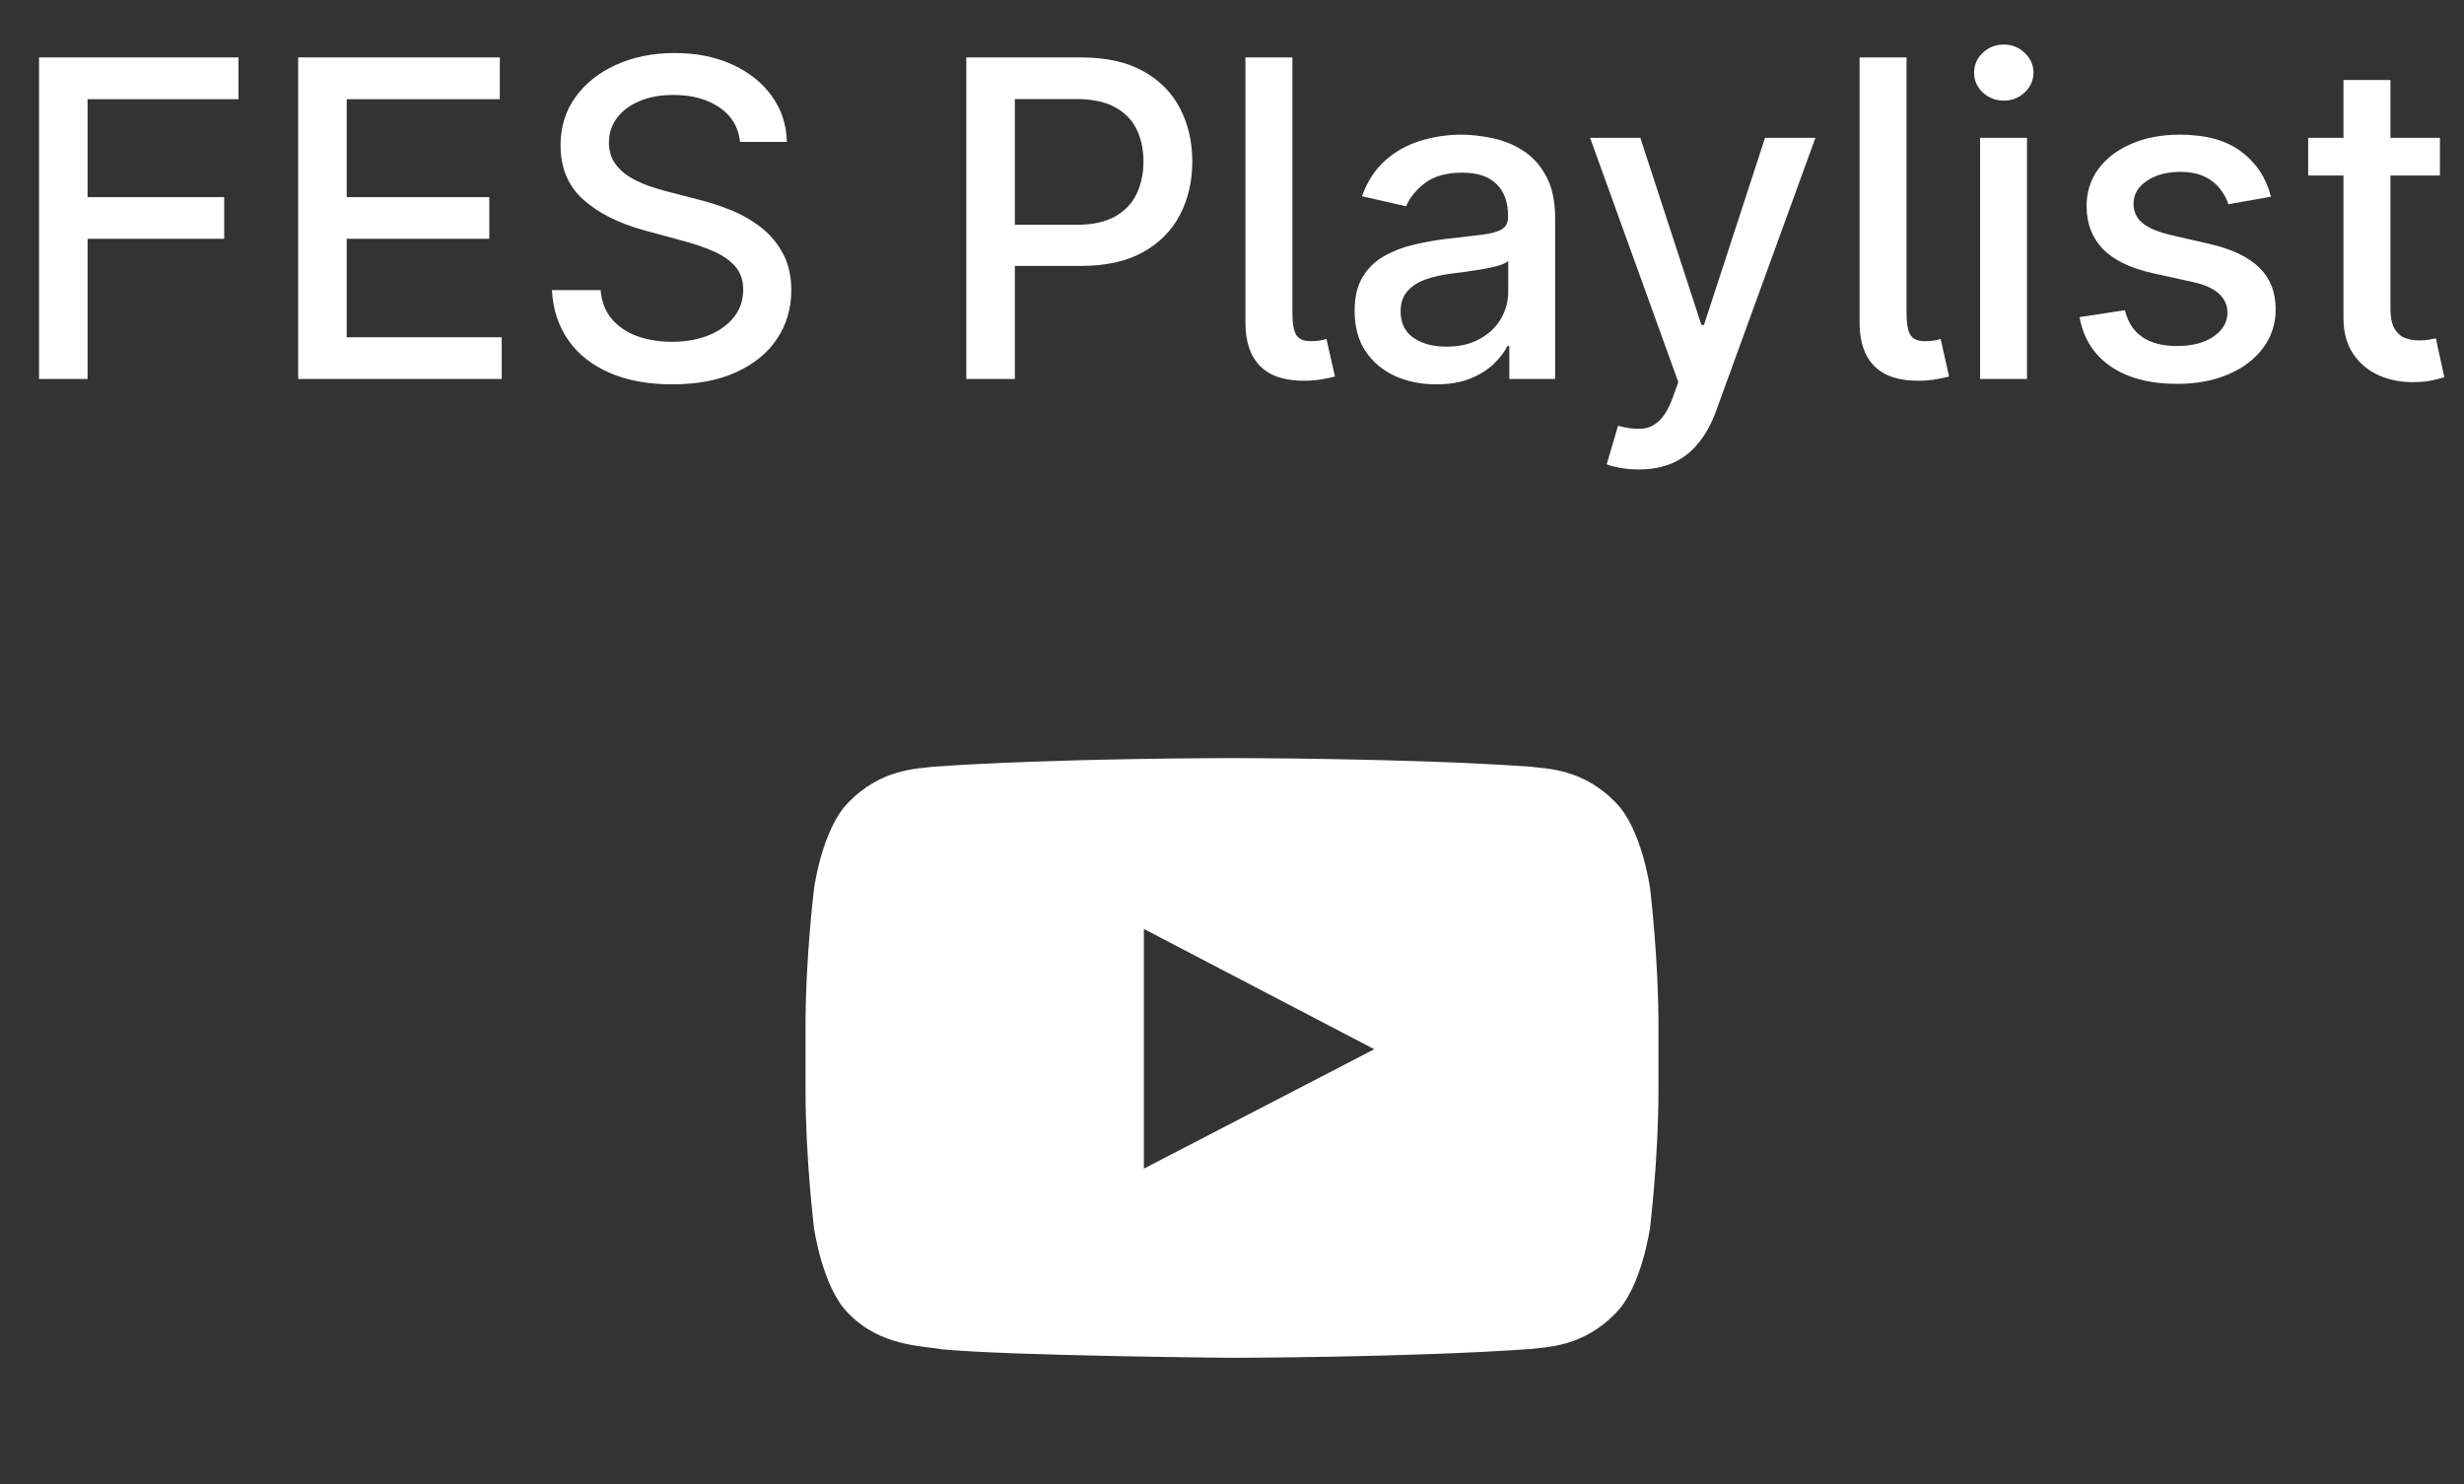
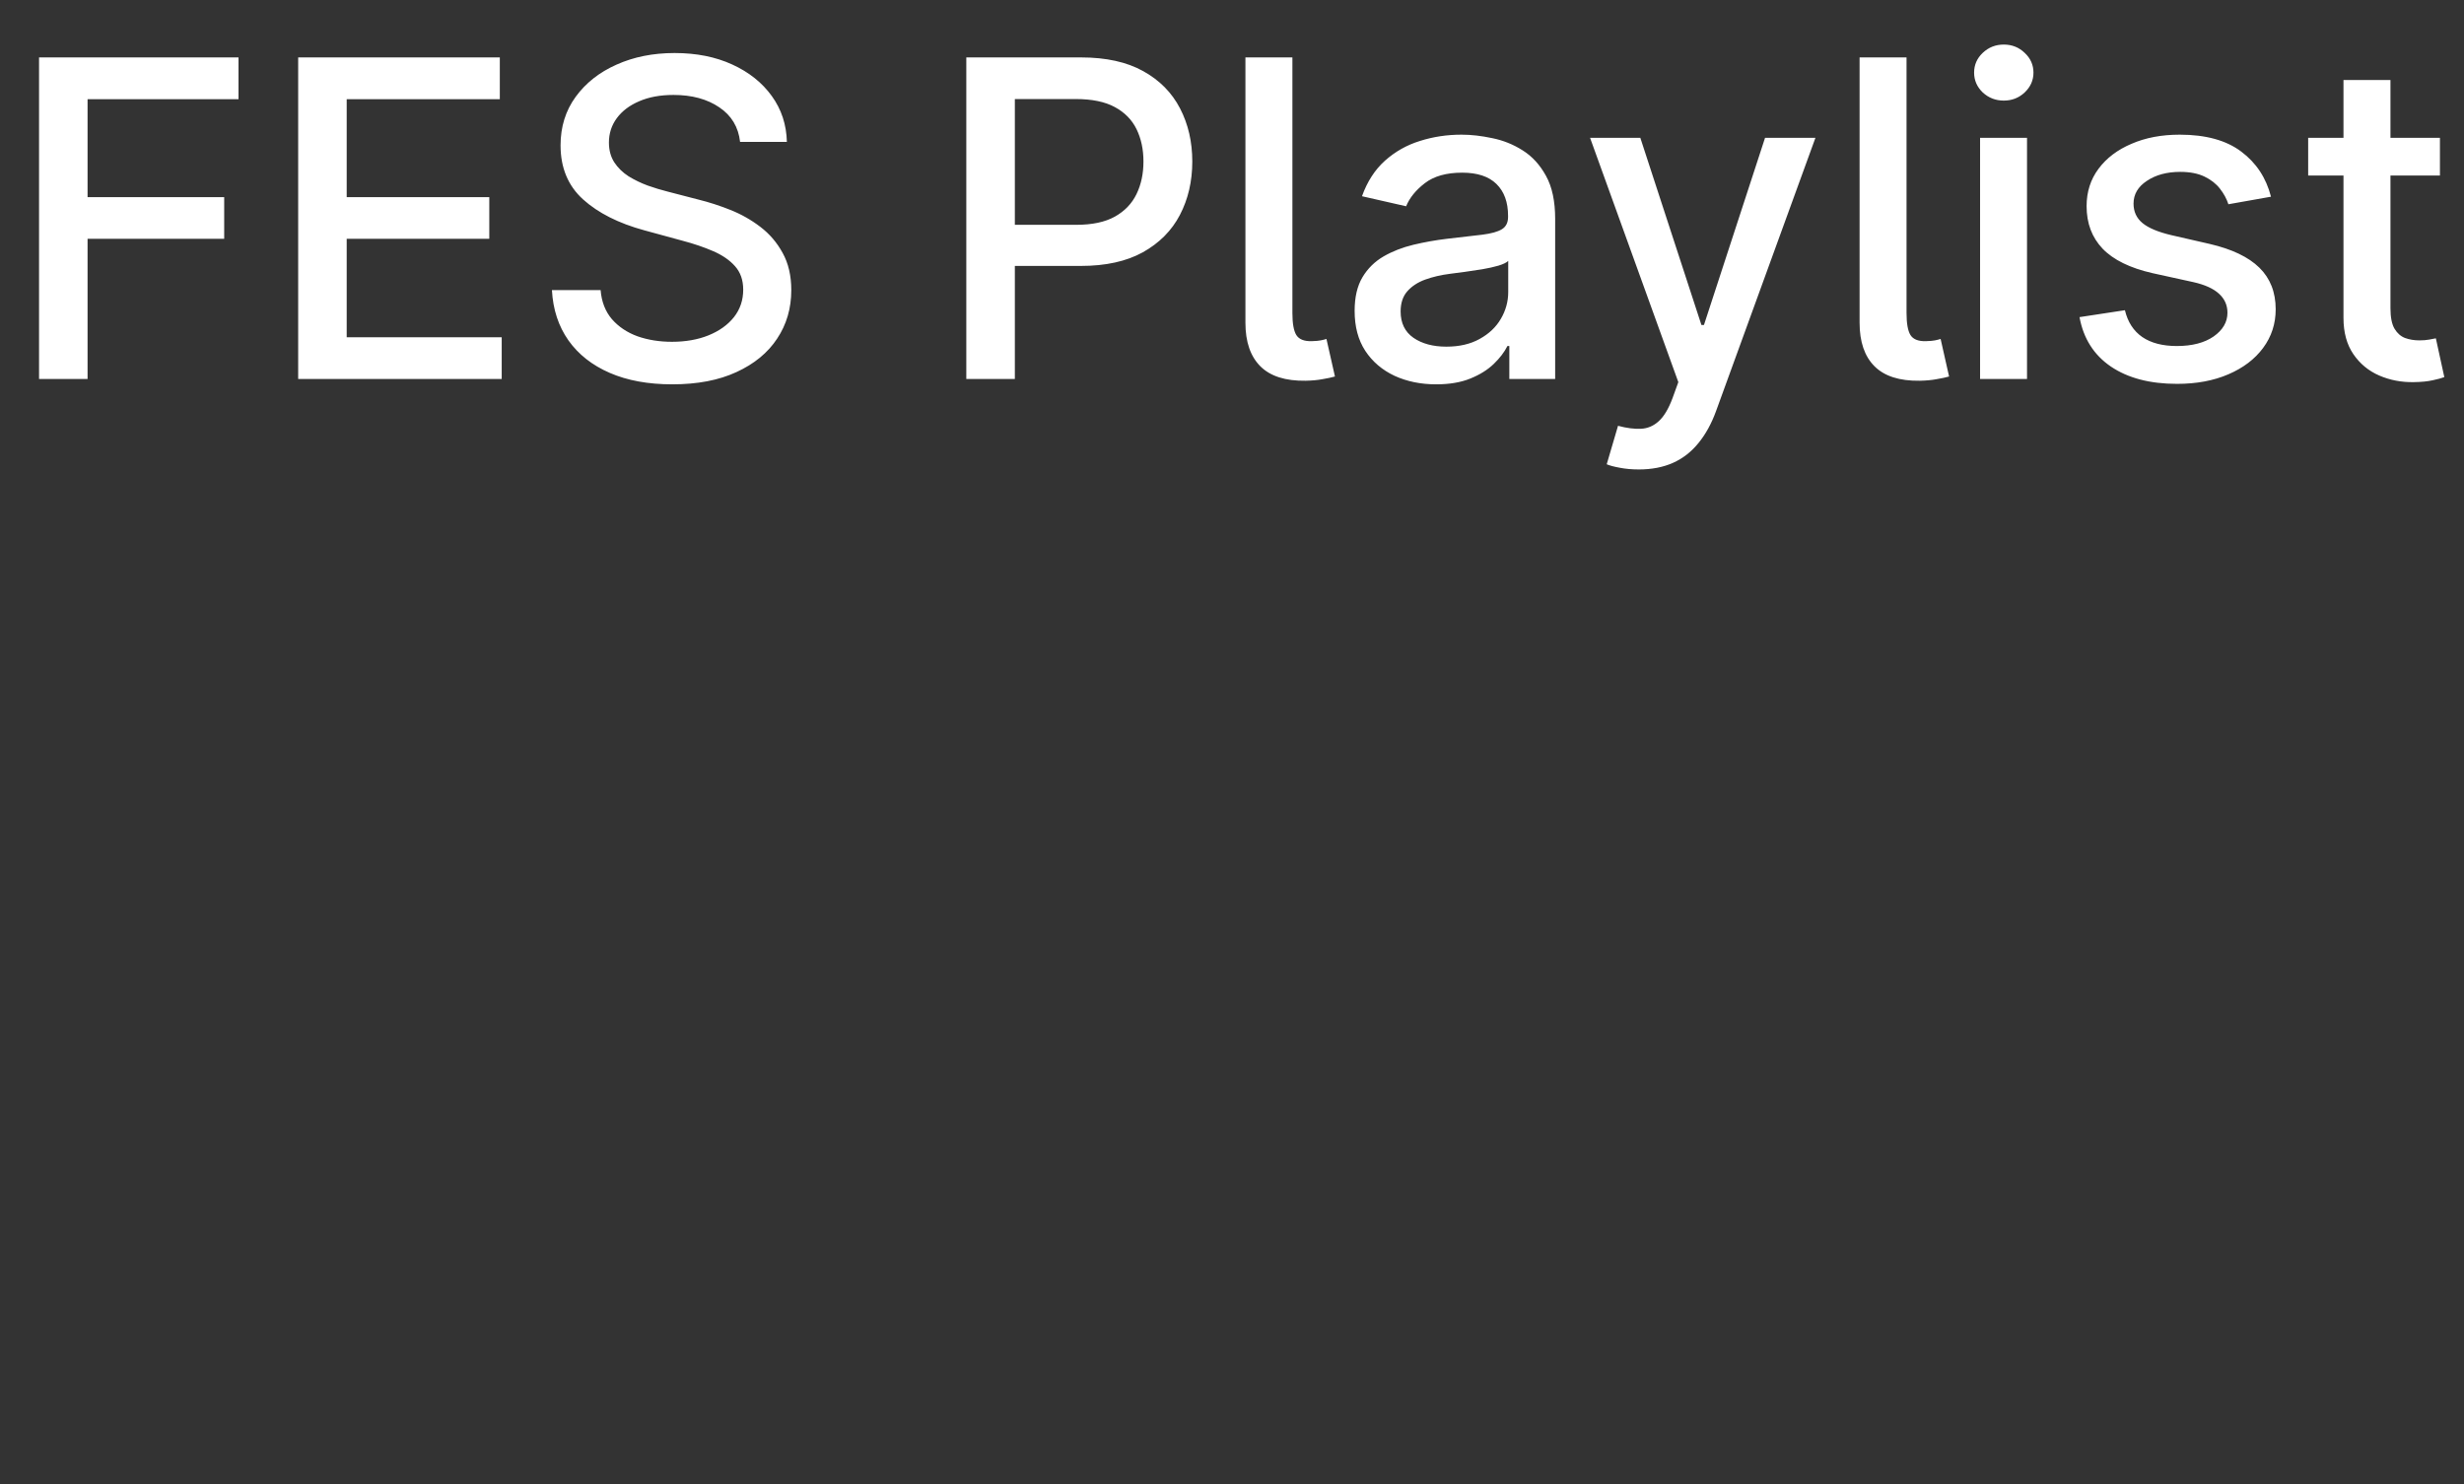
<svg xmlns="http://www.w3.org/2000/svg" width="78" height="47" viewBox="0 0 78 47" fill="none">
  <rect x="0" y="0" width="78" height="47" fill="#333333" stroke="none" />
  <path d="M1.236 12L1.236 1.818L7.55 1.818V3.141L2.772 3.141L2.772 6.243L7.097 6.243V7.56L2.772 7.56L2.772 12H1.236ZM9.439 12L9.439 1.818L15.822 1.818V3.141L10.975 3.141V6.243H15.489L15.489 7.56H10.975V10.678H15.882V12H9.439ZM23.428 4.493C23.375 4.022 23.156 3.658 22.771 3.399C22.387 3.137 21.903 3.006 21.32 3.006C20.902 3.006 20.541 3.073 20.236 3.205C19.931 3.335 19.694 3.513 19.525 3.742C19.359 3.968 19.276 4.224 19.276 4.513C19.276 4.755 19.333 4.964 19.445 5.139C19.561 5.315 19.712 5.462 19.898 5.582C20.087 5.698 20.289 5.795 20.504 5.875C20.72 5.951 20.927 6.014 21.126 6.064L22.12 6.322C22.445 6.402 22.778 6.51 23.119 6.646C23.461 6.781 23.777 6.96 24.069 7.183C24.361 7.405 24.596 7.68 24.775 8.008C24.957 8.336 25.049 8.729 25.049 9.186C25.049 9.763 24.899 10.275 24.601 10.722C24.306 11.17 23.877 11.523 23.313 11.781C22.753 12.04 22.076 12.169 21.28 12.169C20.518 12.169 19.858 12.048 19.301 11.806C18.744 11.564 18.309 11.221 17.994 10.777C17.679 10.329 17.505 9.799 17.472 9.186H19.013C19.043 9.554 19.162 9.861 19.371 10.106C19.583 10.348 19.853 10.528 20.181 10.648C20.513 10.764 20.876 10.822 21.27 10.822C21.704 10.822 22.09 10.754 22.428 10.618C22.77 10.479 23.038 10.287 23.234 10.041C23.429 9.793 23.527 9.503 23.527 9.171C23.527 8.87 23.441 8.623 23.269 8.43C23.1 8.238 22.869 8.079 22.578 7.953C22.289 7.827 21.963 7.716 21.598 7.62L20.395 7.292C19.58 7.07 18.933 6.743 18.456 6.312C17.982 5.882 17.745 5.312 17.745 4.602C17.745 4.016 17.904 3.504 18.223 3.066C18.541 2.629 18.971 2.289 19.515 2.047C20.059 1.802 20.672 1.679 21.355 1.679C22.044 1.679 22.652 1.8 23.179 2.042C23.709 2.284 24.127 2.617 24.432 3.041C24.737 3.462 24.896 3.946 24.909 4.493H23.428ZM30.589 12V1.818L34.219 1.818C35.011 1.818 35.667 1.962 36.187 2.251C36.708 2.539 37.097 2.933 37.356 3.434C37.614 3.931 37.743 4.491 37.743 5.114C37.743 5.741 37.612 6.304 37.351 6.805C37.092 7.302 36.701 7.696 36.177 7.988C35.657 8.276 35.002 8.42 34.214 8.42H31.718V7.118L34.074 7.118C34.575 7.118 34.981 7.032 35.292 6.859C35.604 6.684 35.833 6.445 35.978 6.143C36.124 5.842 36.197 5.499 36.197 5.114C36.197 4.73 36.124 4.388 35.978 4.09C35.833 3.792 35.602 3.558 35.288 3.389C34.976 3.22 34.565 3.136 34.054 3.136H32.126V12H30.589ZM39.425 1.818L40.912 1.818V9.912C40.912 10.24 40.953 10.472 41.036 10.608C41.122 10.744 41.284 10.809 41.523 10.802C41.652 10.799 41.748 10.79 41.811 10.777C41.878 10.764 41.937 10.749 41.99 10.732L42.259 11.921C42.156 11.95 42.025 11.979 41.866 12.005C41.71 12.035 41.533 12.051 41.334 12.055C40.691 12.065 40.212 11.912 39.897 11.597C39.583 11.282 39.425 10.823 39.425 10.22V1.818ZM45.462 12.169C44.978 12.169 44.54 12.079 44.149 11.901C43.758 11.718 43.448 11.455 43.22 11.11C42.994 10.765 42.882 10.343 42.882 9.842C42.882 9.411 42.964 9.057 43.13 8.778C43.296 8.5 43.52 8.28 43.801 8.117C44.083 7.955 44.398 7.832 44.746 7.749C45.094 7.666 45.449 7.603 45.81 7.56C46.267 7.507 46.638 7.464 46.923 7.431C47.209 7.395 47.416 7.337 47.545 7.257C47.674 7.178 47.739 7.048 47.739 6.869V6.835C47.739 6.4 47.616 6.064 47.371 5.825C47.129 5.587 46.768 5.467 46.287 5.467C45.787 5.467 45.392 5.578 45.104 5.8C44.819 6.019 44.622 6.263 44.512 6.531L43.115 6.213C43.281 5.749 43.523 5.375 43.841 5.089C44.163 4.801 44.532 4.592 44.95 4.463C45.367 4.33 45.806 4.264 46.267 4.264C46.572 4.264 46.895 4.301 47.237 4.374C47.581 4.443 47.903 4.572 48.201 4.761C48.503 4.95 48.75 5.22 48.942 5.572C49.134 5.92 49.23 6.372 49.23 6.929V12H47.779V10.956H47.719C47.623 11.148 47.479 11.337 47.286 11.523C47.094 11.708 46.847 11.863 46.546 11.985C46.244 12.108 45.883 12.169 45.462 12.169ZM45.785 10.976C46.196 10.976 46.547 10.895 46.839 10.732C47.134 10.57 47.358 10.358 47.51 10.096C47.666 9.831 47.744 9.547 47.744 9.246V8.261C47.691 8.314 47.588 8.364 47.435 8.411C47.286 8.454 47.116 8.492 46.923 8.525C46.731 8.555 46.544 8.583 46.362 8.609C46.179 8.633 46.027 8.652 45.904 8.669C45.616 8.705 45.352 8.767 45.114 8.853C44.879 8.939 44.69 9.063 44.547 9.226C44.408 9.385 44.338 9.597 44.338 9.862C44.338 10.23 44.474 10.508 44.746 10.697C45.018 10.883 45.364 10.976 45.785 10.976ZM51.876 14.864C51.654 14.864 51.452 14.845 51.27 14.809C51.088 14.776 50.952 14.739 50.862 14.7L51.22 13.482C51.492 13.555 51.734 13.586 51.946 13.576C52.158 13.566 52.345 13.486 52.508 13.337C52.673 13.188 52.819 12.945 52.945 12.607L53.129 12.099L50.335 4.364H51.926L53.86 10.29H53.94L55.874 4.364H57.469L54.322 13.019C54.177 13.417 53.991 13.753 53.766 14.028C53.54 14.307 53.272 14.516 52.96 14.655C52.649 14.794 52.287 14.864 51.876 14.864ZM58.867 1.818L60.353 1.818V9.912C60.353 10.24 60.394 10.472 60.477 10.608C60.563 10.744 60.726 10.809 60.965 10.802C61.094 10.799 61.19 10.79 61.253 10.777C61.319 10.764 61.379 10.749 61.432 10.732L61.7 11.921C61.597 11.95 61.467 11.979 61.307 12.005C61.152 12.035 60.974 12.051 60.776 12.055C60.133 12.065 59.654 11.912 59.339 11.597C59.024 11.282 58.867 10.823 58.867 10.22V1.818ZM62.681 12V4.364H64.167V12H62.681ZM63.432 3.185C63.173 3.185 62.951 3.099 62.765 2.927C62.583 2.751 62.492 2.542 62.492 2.3C62.492 2.055 62.583 1.846 62.765 1.674C62.951 1.498 63.173 1.411 63.432 1.411C63.69 1.411 63.911 1.498 64.093 1.674C64.278 1.846 64.371 2.055 64.371 2.3C64.371 2.542 64.278 2.751 64.093 2.927C63.911 3.099 63.69 3.185 63.432 3.185ZM71.89 6.228L70.542 6.467C70.486 6.294 70.396 6.13 70.274 5.974C70.154 5.819 69.992 5.691 69.787 5.592C69.581 5.492 69.324 5.442 69.016 5.442C68.595 5.442 68.244 5.537 67.962 5.726C67.68 5.911 67.539 6.152 67.539 6.447C67.539 6.702 67.634 6.907 67.823 7.063C68.012 7.219 68.317 7.347 68.738 7.446L69.951 7.724C70.653 7.887 71.177 8.137 71.522 8.475C71.866 8.813 72.039 9.252 72.039 9.793C72.039 10.25 71.906 10.658 71.641 11.016C71.379 11.37 71.013 11.649 70.542 11.851C70.075 12.053 69.533 12.154 68.916 12.154C68.061 12.154 67.364 11.972 66.823 11.607C66.283 11.239 65.952 10.717 65.829 10.041L67.266 9.822C67.356 10.197 67.539 10.48 67.818 10.673C68.096 10.861 68.459 10.956 68.907 10.956C69.394 10.956 69.783 10.855 70.075 10.653C70.367 10.447 70.512 10.197 70.512 9.902C70.512 9.663 70.423 9.463 70.244 9.3C70.068 9.138 69.798 9.015 69.434 8.933L68.141 8.649C67.428 8.487 66.901 8.228 66.56 7.874C66.222 7.519 66.053 7.07 66.053 6.526C66.053 6.076 66.179 5.681 66.431 5.343C66.683 5.005 67.031 4.741 67.475 4.553C67.919 4.36 68.428 4.264 69.001 4.264C69.826 4.264 70.476 4.443 70.95 4.801C71.424 5.156 71.737 5.631 71.89 6.228ZM77.238 4.364V5.557L73.067 5.557V4.364L77.238 4.364ZM74.185 2.534L75.672 2.534V9.758C75.672 10.046 75.715 10.263 75.801 10.409C75.887 10.552 75.998 10.649 76.134 10.702C76.273 10.752 76.424 10.777 76.587 10.777C76.706 10.777 76.81 10.769 76.9 10.752C76.989 10.736 77.059 10.722 77.109 10.712L77.377 11.94C77.291 11.973 77.168 12.007 77.009 12.04C76.85 12.076 76.651 12.096 76.412 12.099C76.021 12.106 75.657 12.037 75.319 11.891C74.981 11.745 74.707 11.519 74.498 11.214C74.29 10.91 74.185 10.527 74.185 10.066V2.534Z" fill="white" />
  <g clip-path="url(#clip0_36_245)">
    <path d="M52.231 28.1C52.231 28.1 51.967 26.238 51.155 25.421C50.127 24.345 48.977 24.34 48.45 24.277C44.674 24.003 39.005 24.003 39.005 24.003H38.995C38.995 24.003 33.326 24.003 29.55 24.277C29.023 24.34 27.873 24.345 26.845 25.421C26.033 26.238 25.774 28.1 25.774 28.1C25.774 28.1 25.5 30.288 25.5 32.472V34.518C25.5 36.701 25.769 38.889 25.769 38.889C25.769 38.889 26.033 40.751 26.84 41.568C27.868 42.644 29.218 42.607 29.819 42.723C31.981 42.929 39 42.992 39 42.992C39 42.992 44.674 42.982 48.45 42.713C48.977 42.649 50.127 42.644 51.155 41.568C51.967 40.751 52.231 38.889 52.231 38.889C52.231 38.889 52.5 36.706 52.5 34.518V32.472C52.5 30.288 52.231 28.1 52.231 28.1ZM36.21 37.002V29.413L43.504 33.221L36.21 37.002Z" fill="white" />
  </g>
  <defs>
    <clipPath id="clip0_36_245">
-       <rect width="27" height="27" fill="white" transform="translate(25.5 20)" />
-     </clipPath>
+       </clipPath>
  </defs>
</svg>